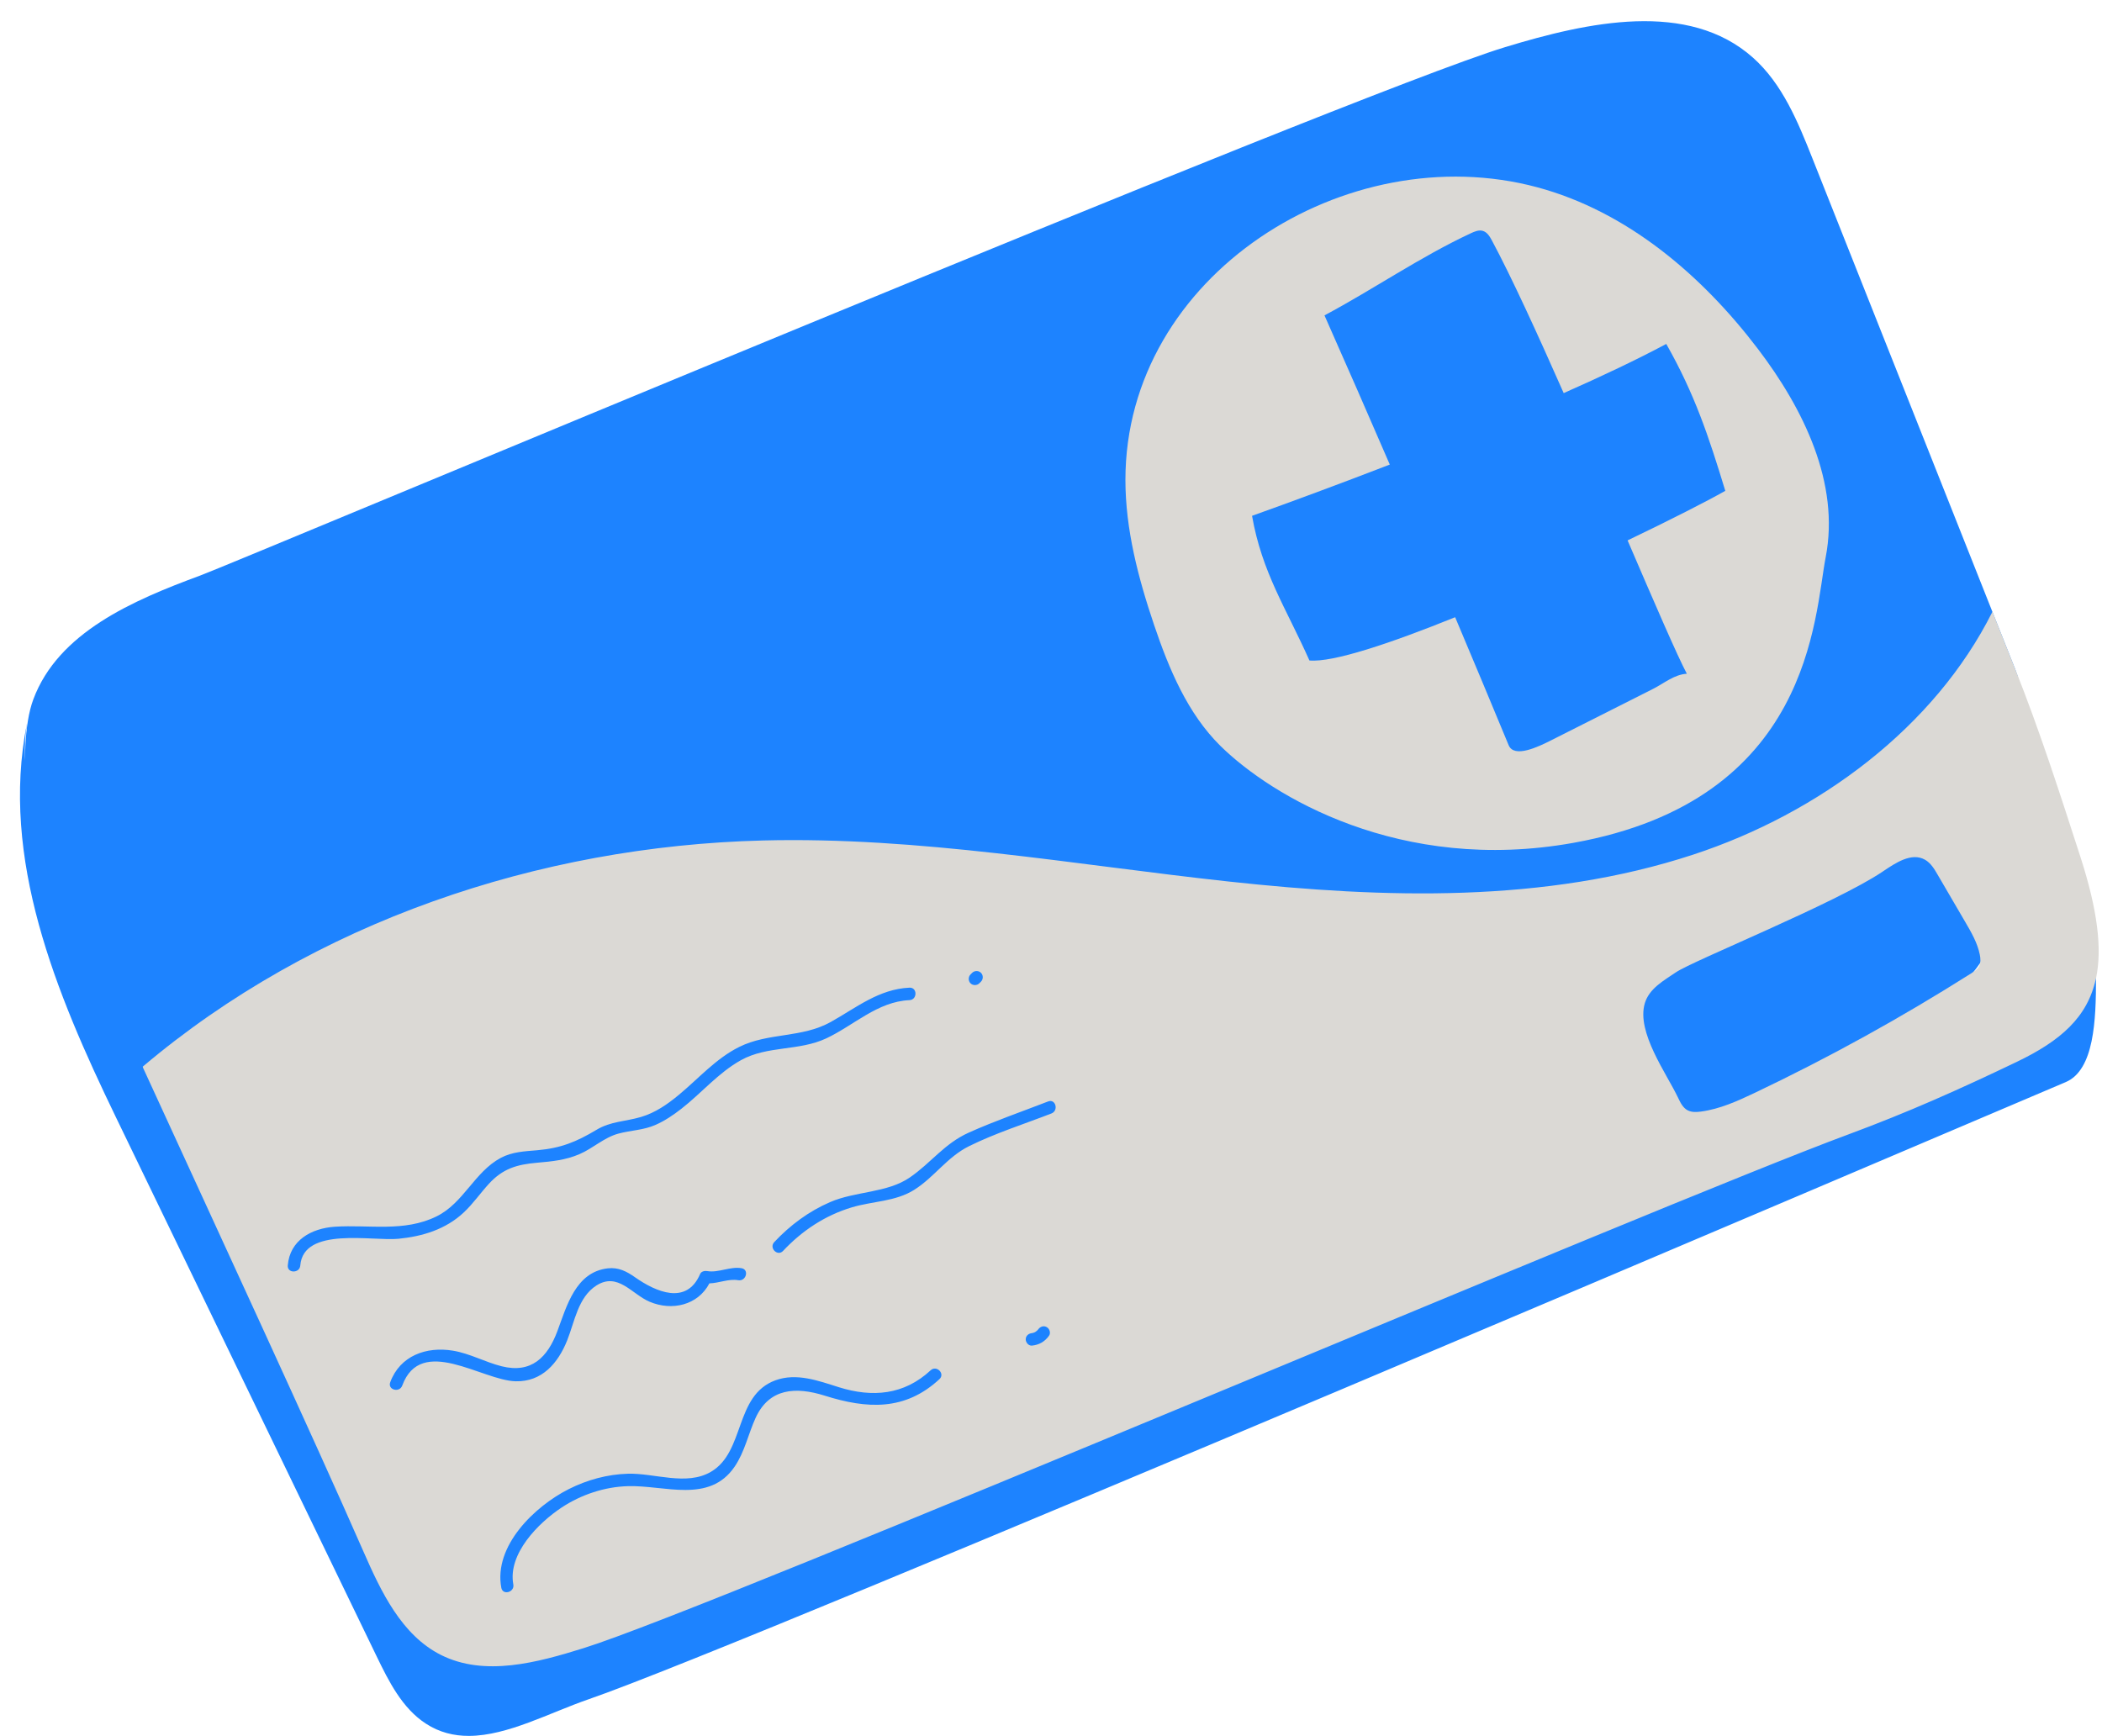
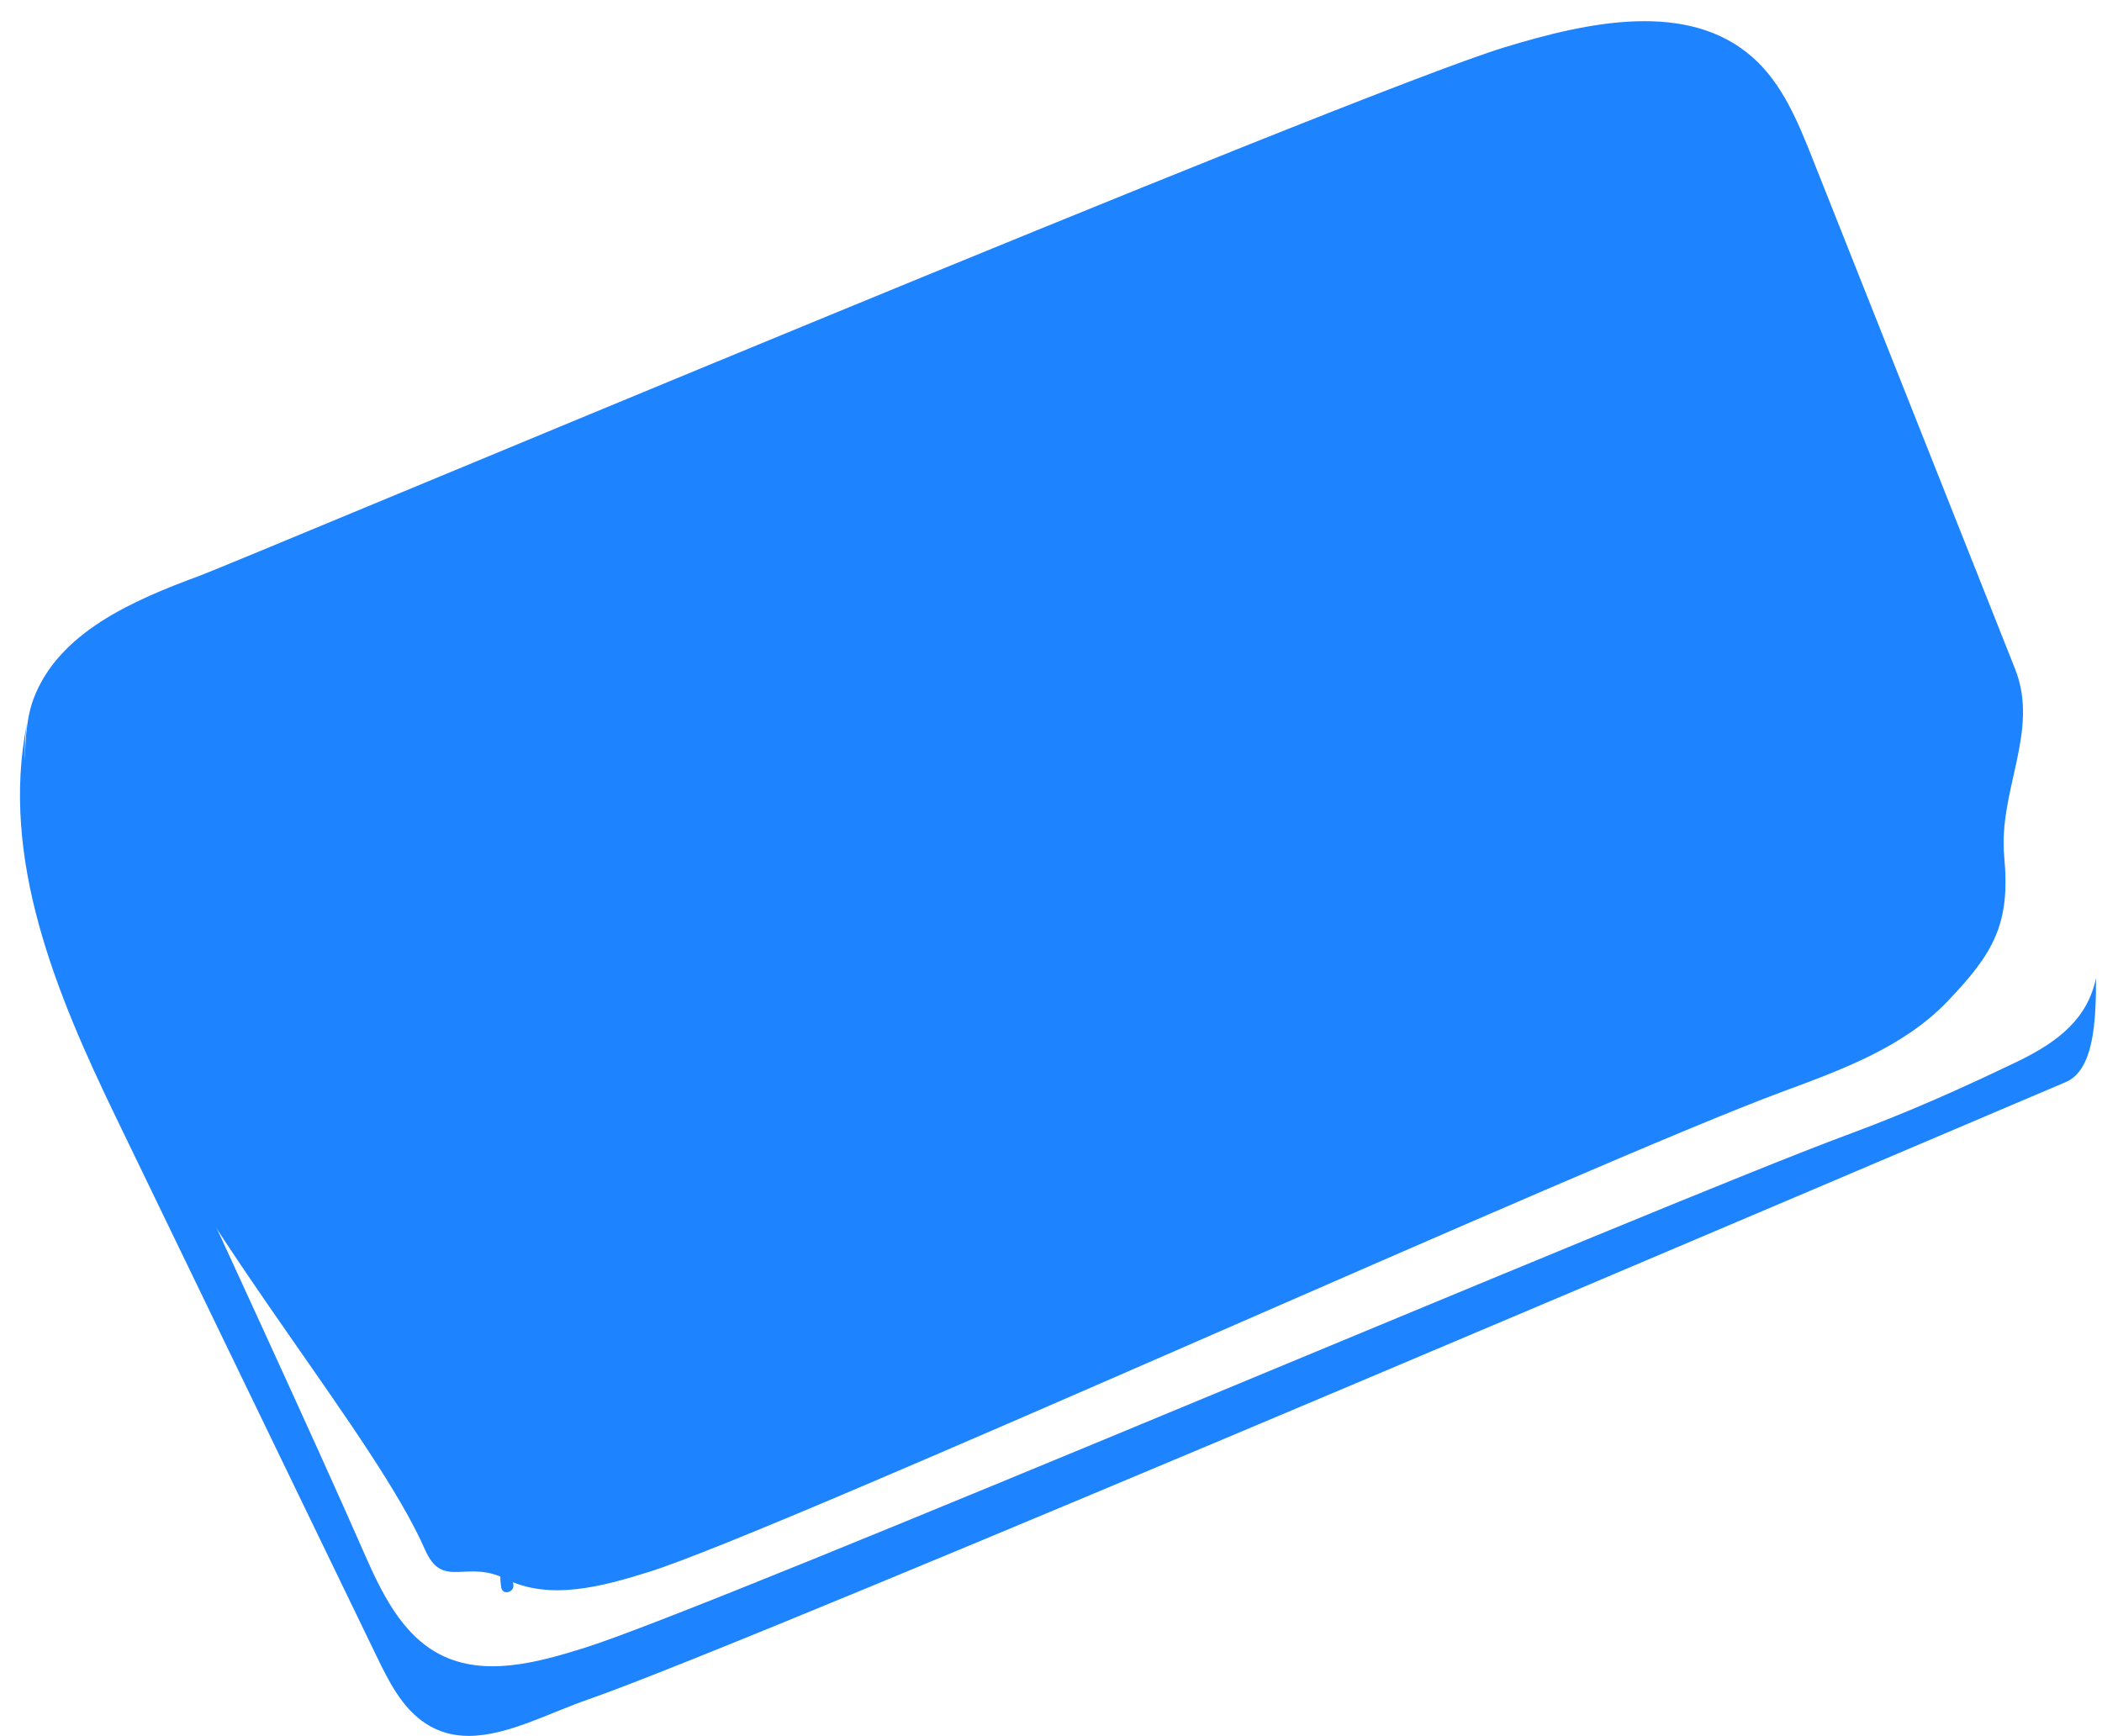
<svg xmlns="http://www.w3.org/2000/svg" fill="#000000" height="417.6" preserveAspectRatio="xMidYMid meet" version="1" viewBox="-3.6 0.0 505.6 417.6" width="505.6" zoomAndPan="magnify">
  <g id="change1_1">
    <path d="M478.49,206.19c1.49,16.05-2.52,23.07-13.67,34.72c-10.54,11.02-25.45,16.45-39.75,21.74 c-45.26,16.73-241.09,105.68-272.71,115.54c-11.24,3.51-23.84,6.93-34.36,1.64c-9.47-4.77-15.12,2.68-19.37-7.03 c-11.78-26.9-52.58-73.97-70.41-112.83c-11.88-25.89-18.52-35.71-20.2-40.4c-4.3-11.97-8.05-39.39-3.61-51.31 c6-16.13,23.96-23.83,40.11-29.79c9.38-3.46,276.71-115.8,313.87-127.12c19.95-6.08,44.08-11.35,59.66,2.52 c7.09,6.31,10.83,15.48,14.33,24.31c14.42,36.32,28.84,72.65,43.25,108.97c1.82,4.59,3.64,9.19,5.47,13.79 C487.05,175.92,477,190.15,478.49,206.19z" fill="#1d83ff" />
  </g>
  <g id="change2_1">
-     <path d="M274.01,150.38c-3.82-11.3-6.91-23.01-6.91-34.93c0-49.32,53.29-82.7,99.05-70.4 c21.58,5.8,39.57,21.11,53.09,38.89c10.96,14.41,19.75,32.32,16.3,50.09c-2.76,14.23-3.35,58.46-60.73,68.74 c-41.62,7.46-72.54-11.24-84.82-23.29C282.04,171.64,277.59,160.96,274.01,150.38z M500.58,235.27 c-1.98,9.48-7.07,18.91-17.58,23.94c-13.75,6.59-24.11,12.31-38.42,17.59c-45.26,16.73-273.29,113.33-304.91,123.2 c-11.24,3.51-27.08,9.68-37.6,4.39C92.61,399.64,83,382,78.75,372.29c-11.78-26.91-47.52-89.16-48.05-115.66 c41.15-34.83,95.25-53.08,149.21-54.44c37.55-0.95,74.81,5.84,112.16,9.89c37.34,4.05,75.95,5.23,111.64-6.5 c30.09-9.89,57.96-30.49,71.94-58.42c1.82,4.59,3.64,9.19,5.47,13.79c5.95,14.98,10.75,29.92,15.71,45.25 C500.92,218.9,502.06,228.16,500.58,235.27z M472.6,229.62c-0.57-2.8-2.03-5.32-3.47-7.78c-2.23-3.82-4.46-7.64-6.69-11.46 c-0.79-1.36-1.64-2.77-3-3.55c-3.25-1.86-7.12,0.77-10.22,2.86c-11.27,7.61-45.66,21.43-49.73,24.23c-2.87,1.96-6.39,3.86-7.46,7.43 c-2.07,6.96,5.23,16.87,8.03,22.79c0.54,1.14,1.14,2.36,2.25,2.95c0.96,0.52,2.12,0.46,3.21,0.32c4.57-0.6,8.84-2.55,13.01-4.53 c17.9-8.52,35.28-18.12,52.02-28.73c0.72-0.46,1.47-0.95,1.88-1.71C472.87,231.6,472.8,230.56,472.6,229.62z" fill="#dbd9d5" />
-   </g>
+     </g>
  <g id="change3_1">
    <path d="M119.87,381.16c0.35,1.89-2.54,2.7-2.89,0.8c-1.88-10.06,8.01-19.58,16.21-23.72 c4.41-2.23,9.29-3.57,14.25-3.71c6.43-0.18,14.03,2.99,19.94-0.45c8.28-4.81,5.64-18.37,15.5-22.01c5.12-1.89,10.41,0.12,15.3,1.65 c8.05,2.52,15.67,1.88,22.07-4.07c1.41-1.31,3.54,0.8,2.12,2.12c-8.3,7.71-17.48,7.17-27.6,3.98c-6.95-2.19-13.34-1.84-16.63,5.36 c-1.76,3.86-2.61,8.16-5.03,11.71c-6.11,8.96-16.8,4.44-25.68,4.7c-5.62,0.16-11.25,2.04-15.94,5.14 C125.93,366.34,118.5,373.79,119.87,381.16z M215.27,283.24c-5.46,3.78-13.12,3.3-19.21,5.95c-5.15,2.23-9.6,5.54-13.43,9.62 c-1.32,1.41,0.8,3.53,2.12,2.12c4.58-4.88,10.12-8.56,16.57-10.49c4.99-1.49,10.48-1.36,15-4.22c4.84-3.06,7.9-7.88,13.17-10.49 c6.32-3.13,13.25-5.32,19.82-7.87c1.78-0.69,1.01-3.59-0.8-2.89c-6.35,2.46-12.85,4.7-19.07,7.49 C223.53,275.12,220.42,279.69,215.27,283.24z M132.83,322.44c1.8-4.5,2.6-10.35,7.01-13.18c5.18-3.31,8.52,2.08,12.82,3.9 c5.4,2.29,11.63,0.81,14.37-4.42c2.33-0.07,4.67-1.16,6.94-0.76c1.89,0.33,2.7-2.56,0.8-2.89c-2.75-0.48-5.56,1.16-8.26,0.69 c-0.59-0.1-1.42,0.05-1.7,0.69c-3.25,7.62-10.68,4.29-15.62,0.83c-2.05-1.44-4-2.47-6.59-2.18c-7.74,0.89-9.86,9.02-12.13,15.1 c-2.36,6.33-6.28,10.25-13.41,8.46c-3.98-1-7.62-3.07-11.7-3.75c-6.43-1.07-12.75,1.22-15.1,7.6c-0.67,1.82,2.23,2.6,2.89,0.8 c4.54-12.3,19.18-1.24,27.28-1.04C126.78,332.45,130.64,327.92,132.83,322.44z M246.13,319.8c-0.12,0.18-0.43,0.46-0.68,0.61 c-0.23,0.13-0.23,0.13-0.41,0.19c-0.11,0.04-0.21,0.07-0.32,0.09c-0.05,0.01-0.09,0.02-0.12,0.02c-0.8,0.08-1.48,0.64-1.48,1.5 c0,0.75,0.69,1.58,1.5,1.5c1.71-0.17,3.12-0.97,4.11-2.39c0.46-0.66,0.12-1.67-0.54-2.05C247.43,318.83,246.6,319.14,246.13,319.8z M481.44,255.48c-13.75,6.59-26.16,12.14-40.46,17.43c-45.26,16.73-272.54,113.71-304.17,123.57c-11.24,3.51-23.84,6.93-34.36,1.64 c-9.47-4.77-14.4-15.21-18.65-24.92c-11.78-26.9-35.28-77.7-53.1-116.56c0,0,0,0,0,0c-11.88-25.89-21.23-46.49-22.92-51.18 c-3.59-10.02-6.62-20.98-4.91-31.27l-0.02,0c-6.4,32.32,6.97,64.67,21.31,94.33c20.94,43.3,41.88,86.6,62.82,129.91 c2.96,6.11,6.17,12.53,11.87,16.23c3.26,2.12,6.75,2.95,10.35,2.94h0.06c9.25-0.05,19.34-5.58,28.77-8.83 C176.82,395.39,460.98,274,493.27,260.32c6.86-2.91,7.29-14.9,7.29-25.05C498.59,244.75,491.95,250.45,481.44,255.48z M68.63,304.44 c0.75-9.43,17.33-5.81,23.6-6.43c5.82-0.57,11.39-2.27,15.73-6.34c2.23-2.09,3.96-4.62,6.02-6.87c3.39-3.69,6.73-4.66,11.65-5.09 c3.56-0.31,6.79-0.62,10.13-2.05c3.28-1.4,5.91-4.01,9.39-4.95c3.05-0.83,6-0.8,8.95-2.11c2.25-0.99,4.28-2.38,6.21-3.88 c4.83-3.77,8.9-8.66,14.3-11.67c6.38-3.55,13.97-2.16,20.55-5.26c6.67-3.14,12.29-8.84,20-9.19c1.92-0.09,1.93-3.09,0-3 c-7.36,0.34-12.74,4.79-18.93,8.25c-7,3.91-15,2.51-22.03,6.01c-5.59,2.78-9.77,7.59-14.51,11.52c-2.73,2.27-5.68,4.32-9.12,5.33 c-3.77,1.11-7.25,1.02-10.7,3.09c-4.82,2.89-8.57,4.42-14.25,4.91c-3.04,0.26-6.01,0.37-8.77,1.84 c-6.32,3.38-8.93,10.86-15.44,14.07c-7.79,3.84-16.22,1.95-24.47,2.49c-5.65,0.38-10.84,3.26-11.32,9.33 C65.48,306.36,68.49,306.35,68.63,304.44z M231.96,236.55c0.14-0.13,0.27-0.27,0.4-0.4c0.57-0.57,0.57-1.55,0-2.12 c-0.57-0.57-1.54-0.57-2.12,0c-0.13,0.13-0.27,0.27-0.4,0.4c-0.57,0.57-0.57,1.55,0,2.12C230.41,237.12,231.38,237.12,231.96,236.55 z M311.36,158.89c5.64,0.51,19.36-4.07,35.05-10.41c4.32,10.25,8.62,20.51,12.87,30.79c1.32,3.19,7.15,0.38,10.23-1.18 c8.17-4.12,16.34-8.25,24.51-12.37c2.7-1.37,5.09-3.46,8.12-3.64c-2.34-4.42-7.73-16.91-14.25-32.08 c10.32-4.95,18.91-9.33,23.5-11.92c-4.03-13.22-7.38-23.32-14.2-35.34c-6.97,3.73-15.46,7.75-24.67,11.83 c-6.43-14.57-12.65-28.11-17.25-36.69c-0.52-0.97-1.15-2.03-2.21-2.34c-0.96-0.28-1.98,0.15-2.89,0.58 c-12.3,5.75-23.21,13.36-35.19,19.75c5.3,11.94,10.53,23.91,15.71,35.89c-12.19,4.71-23.75,8.98-33.13,12.33 C299.93,137.7,305.74,146.27,311.36,158.89z" fill="#1d83ff" />
  </g>
</svg>